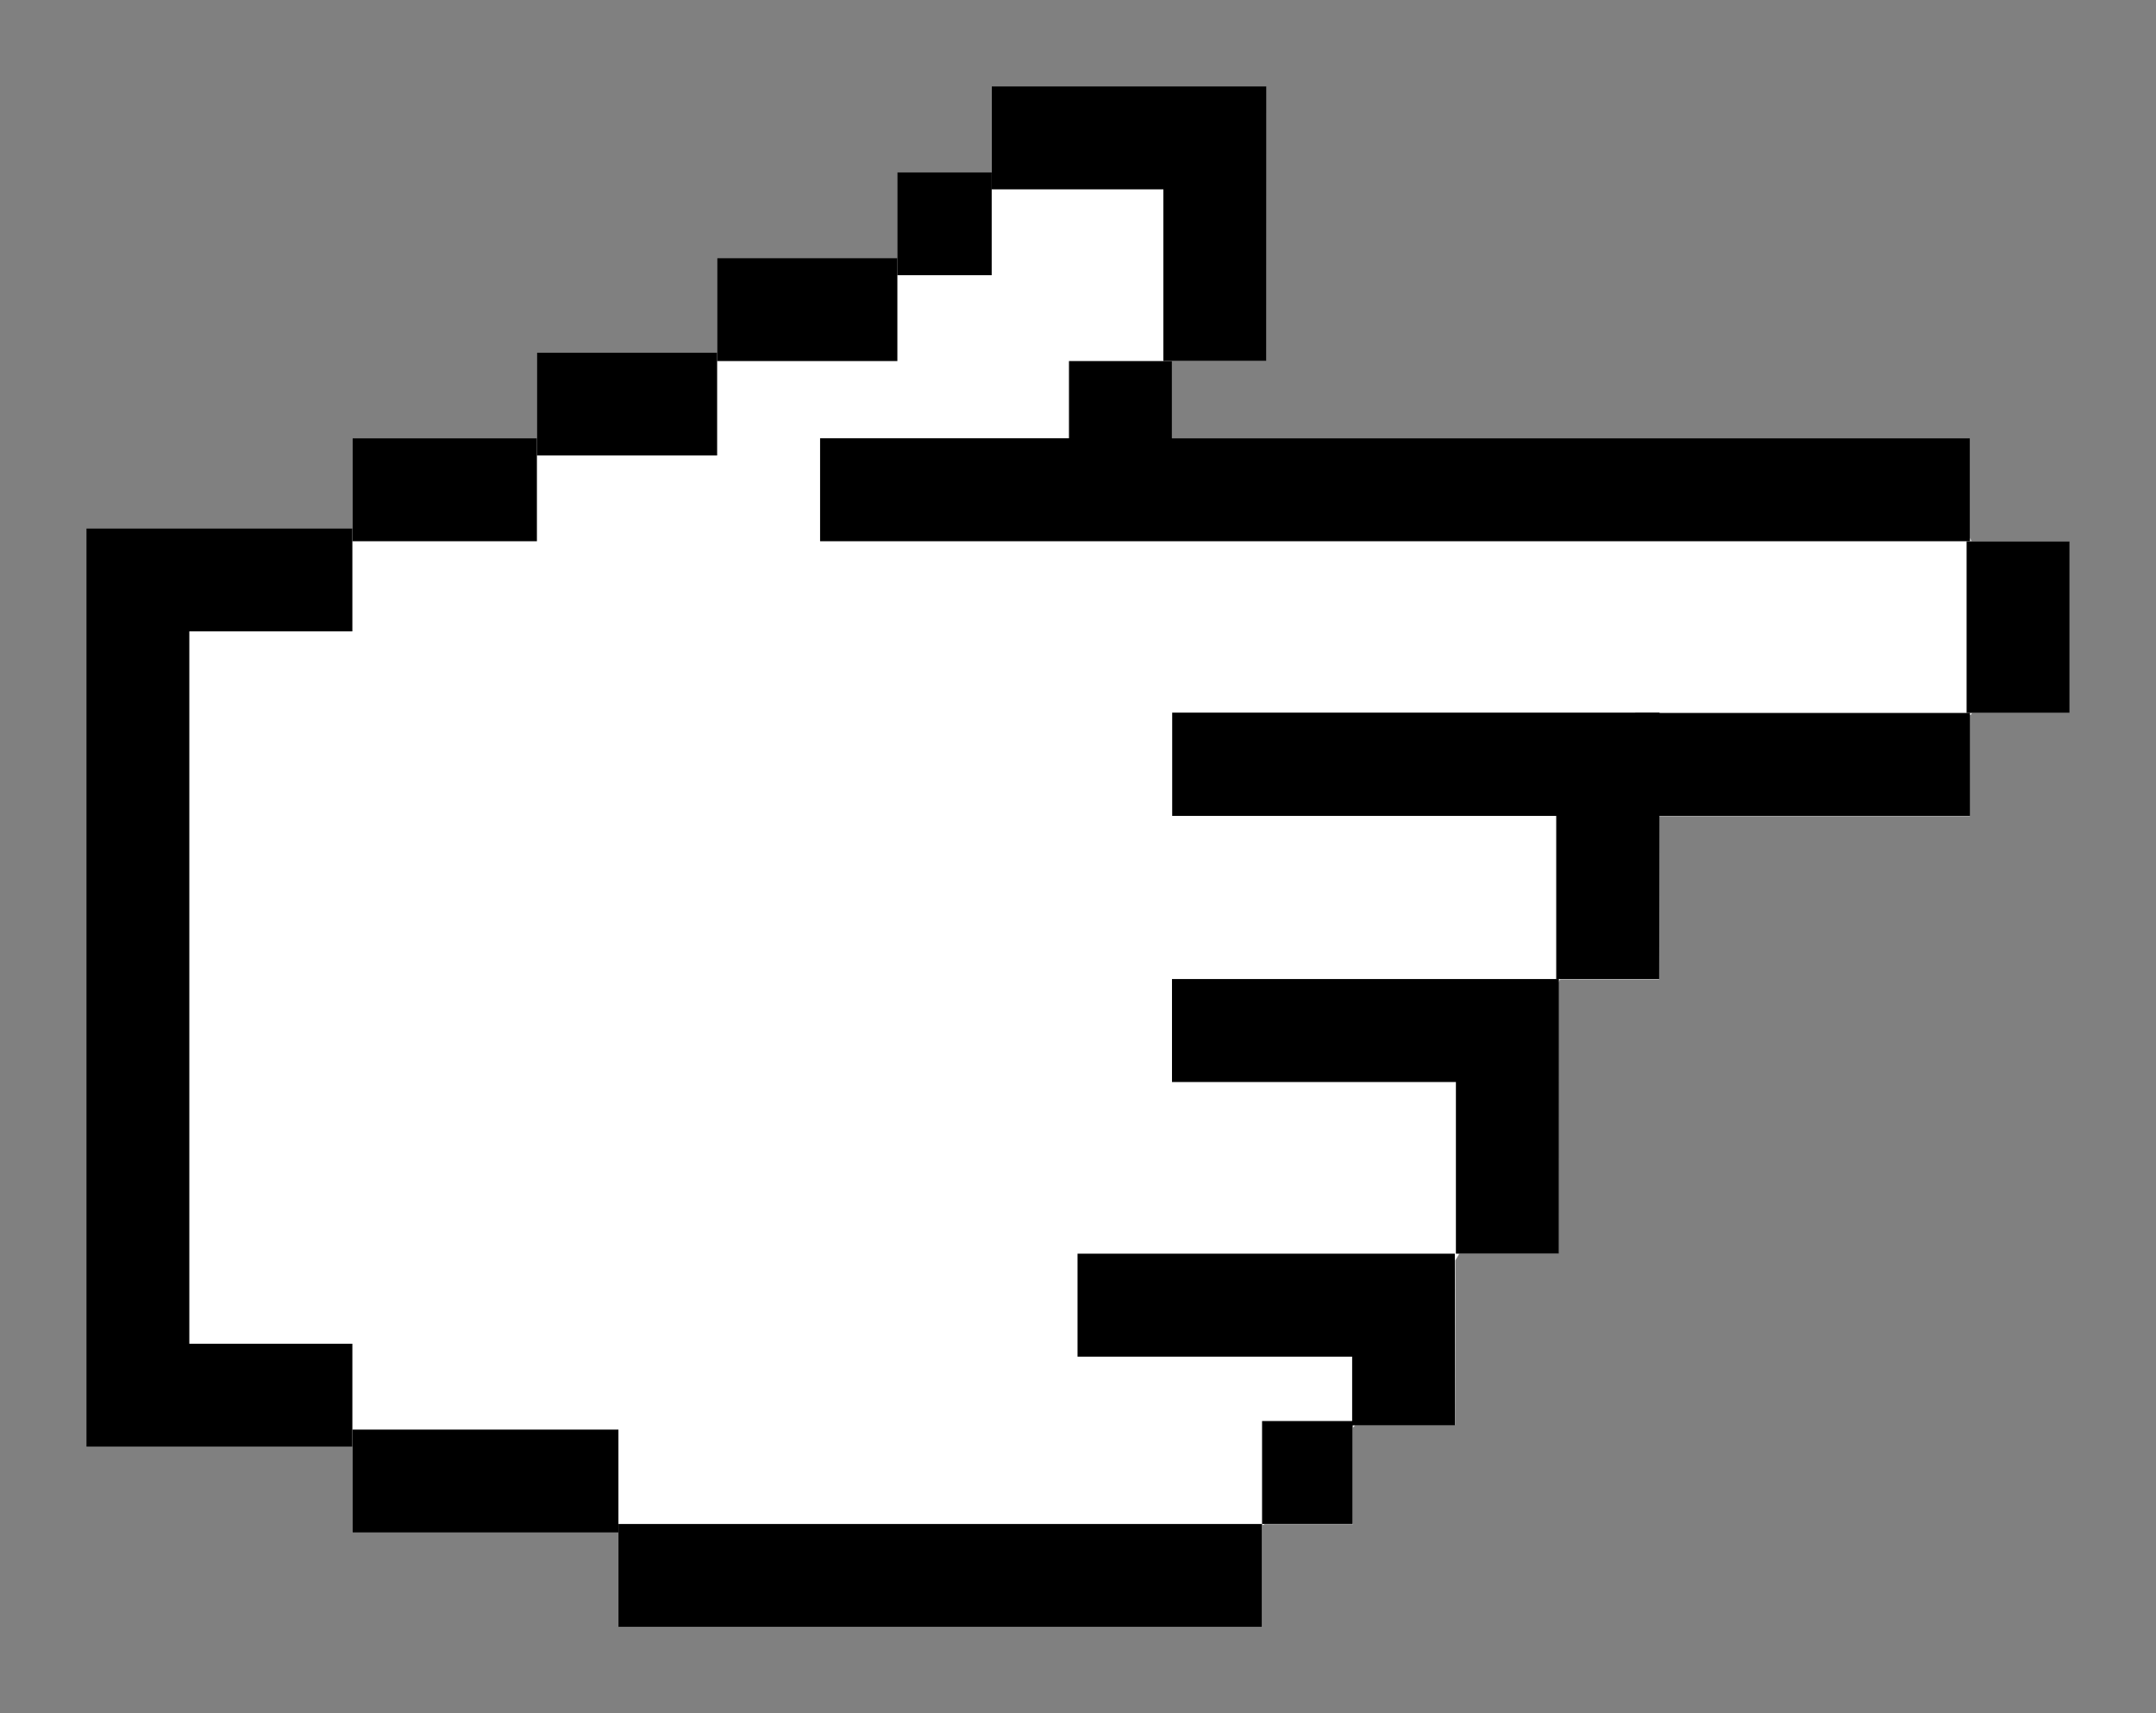
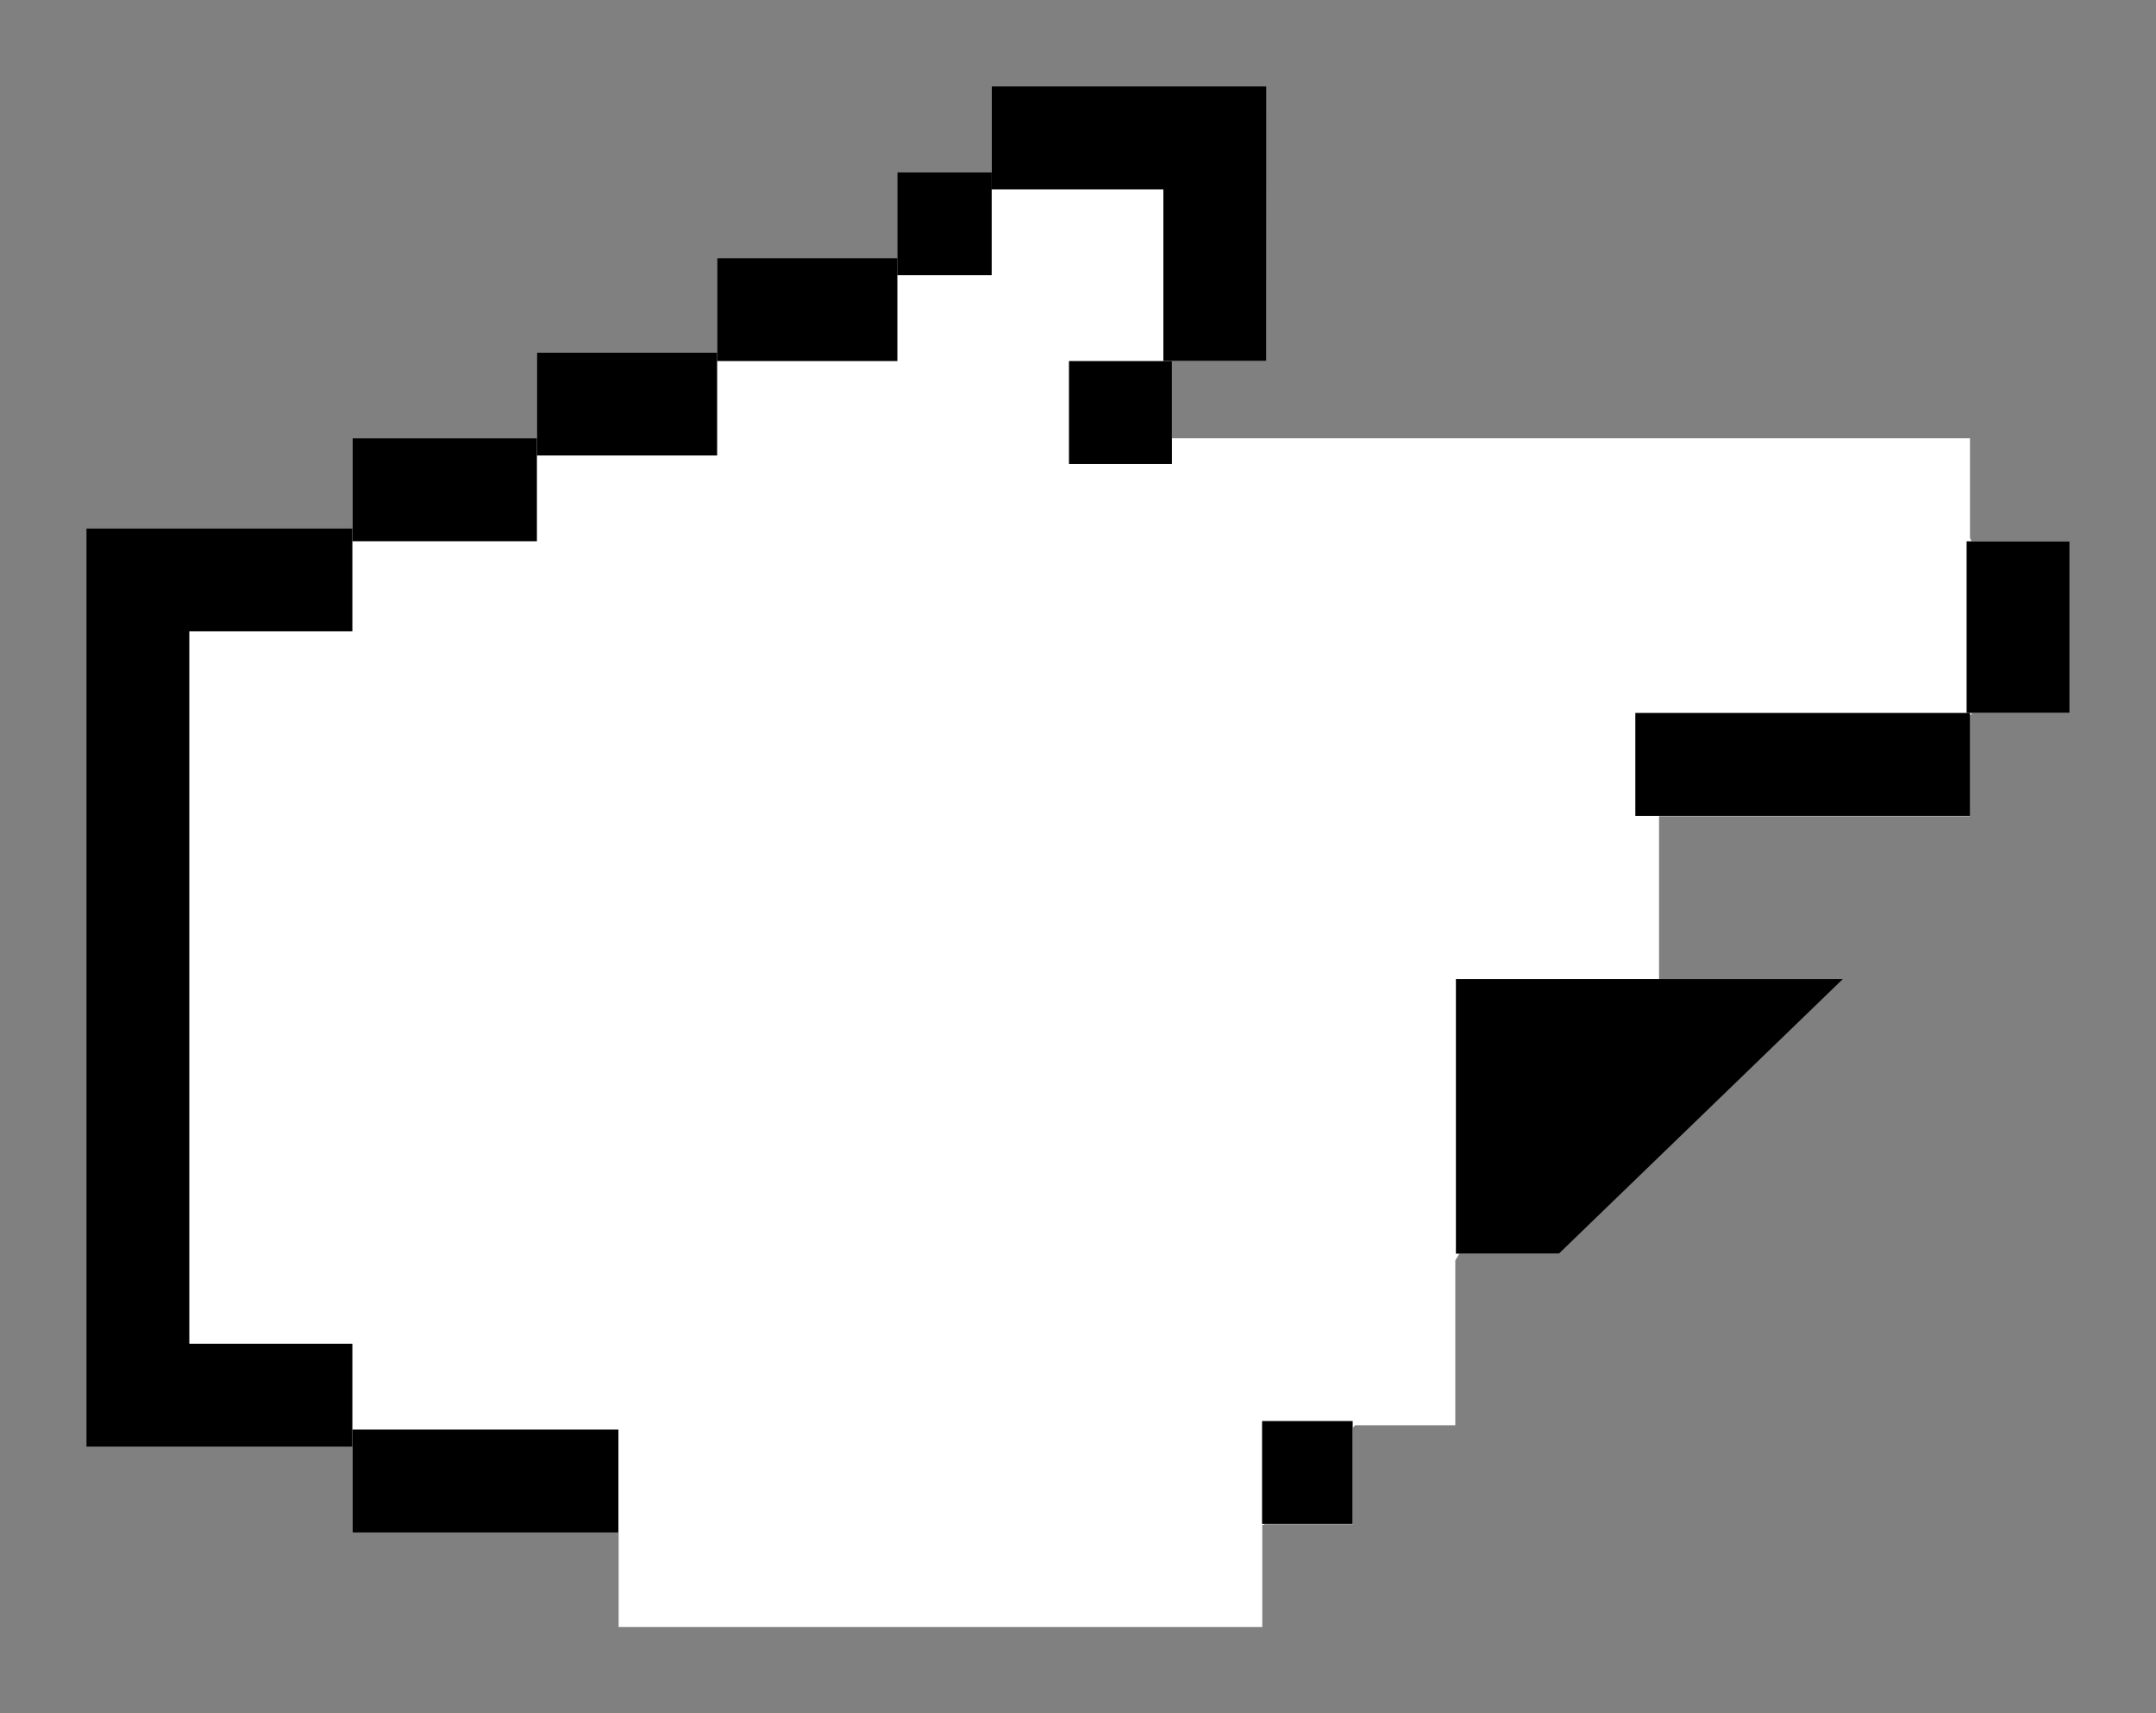
<svg xmlns="http://www.w3.org/2000/svg" width="32" height="25.427" viewBox="0 0 32 25.427">
  <rect x="0" y="0" width="32" height="25.427" fill="#808080" stroke="none" />
  <defs>
    <clipPath id="a">
-       <rect width="32" height="25.427" fill="rgba(0,0,0,0)" />
-     </clipPath>
+       </clipPath>
  </defs>
  <g style="isolation:isolate">
    <path d="M47.479,26.25l-.022-.051V24.722H35.612V23.576h1.4V19.5H32.937v1.274h-1.4v1.274H28.862v1.4H26.187v1.274H23.448v1.337H19.5V39.688h3.948v1.274H27.4v1.4h9.553V40.848l.012,0,.01,0,.009-.01h1.314V39.405l.033-.036h1.487V36.922l.053-.087,0-.013h1.482V32.8l.018-.05h1.471v-2.42h4.613v-1.5l.009,0,.025-.031h1.444V26.25Z" transform="translate(-18.218 -18.218)" fill="#fff" />
    <g clip-path="url(#a)">
      <path d="M47.479,26.25l-.022-.051V24.722H35.612V23.576h1.4V19.5H32.937v1.274h-1.4v1.274H28.862v1.4H26.187v1.274H23.448v1.337H19.5V39.688h3.948v1.274H27.4v1.4h9.553V40.848l.012,0,.01,0,.009-.01h1.314V39.405l.033-.036h1.487V36.922l.053-.087,0-.013h1.482V32.8l.018-.05h1.471v-2.42h4.613v-1.5l.009,0,.025-.031h1.444V26.25Z" transform="translate(-18.218 -18.218)" fill="rgba(0,0,0,0)" />
    </g>
    <path d="M47.667,29.338l-1.374,1.219L43.5,31.976l-2.749,1.419-2.616,1.2L35.253,35.7l.31,11.527L38.179,48l3.946,1.33,5.032.82,4.515-.9,1.36-1.478,1.522-2.512,1.507-4.094,1.182-2.9,4.921-1.034.709-.857-.724-1.714-12.562-1.33.68-1.345.606-2.128-1.315-1.33Z" transform="translate(-32.935 -26.656)" fill="#fff" />
    <rect width="1.345" height="1.528" transform="translate(18.732 21.088)" />
-     <rect width="9.553" height="1.528" transform="translate(9.179 22.616)" />
    <rect width="3.948" height="1.528" transform="translate(5.231 21.215)" />
    <path d="M23.448,132.887H19.5V119.258h3.948v1.528h-2.42v10.572h2.42Z" transform="translate(-18.218 -111.417)" />
-     <path d="M248.834,285.488h-1.528v-1.019H243.23V282.94h5.6Z" transform="translate(-227.237 -264.336)" />
-     <path d="M270.28,225.03h-1.528v-2.547h-4.214v-1.528h5.743Z" transform="translate(-247.143 -206.426)" />
-     <path d="M271.77,164.853h-1.528v-2.42h-5.7V160.9h7.233Z" transform="translate(-247.144 -150.325)" />
+     <path d="M270.28,225.03h-1.528v-2.547v-1.528h5.743Z" transform="translate(-247.143 -206.426)" />
    <rect width="4.967" height="1.528" transform="translate(24.272 10.58)" />
    <rect width="1.528" height="2.547" transform="translate(29.189 8.033)" />
-     <rect width="17.067" height="1.528" transform="translate(12.172 6.504)" />
    <rect width="1.528" height="1.528" transform="translate(15.866 5.358)" />
    <path d="M227.935,23.575h-1.528V21.028H223.86V19.5h4.076Z" transform="translate(-209.14 -18.218)" />
    <rect width="1.401" height="1.528" transform="translate(13.318 2.556)" />
    <rect width="2.675" height="1.528" transform="translate(10.644 3.83)" />
    <rect width="2.675" height="1.528" transform="translate(7.969 5.231)" />
    <rect width="2.738" height="1.528" transform="translate(5.231 6.504)" />
  </g>
</svg>